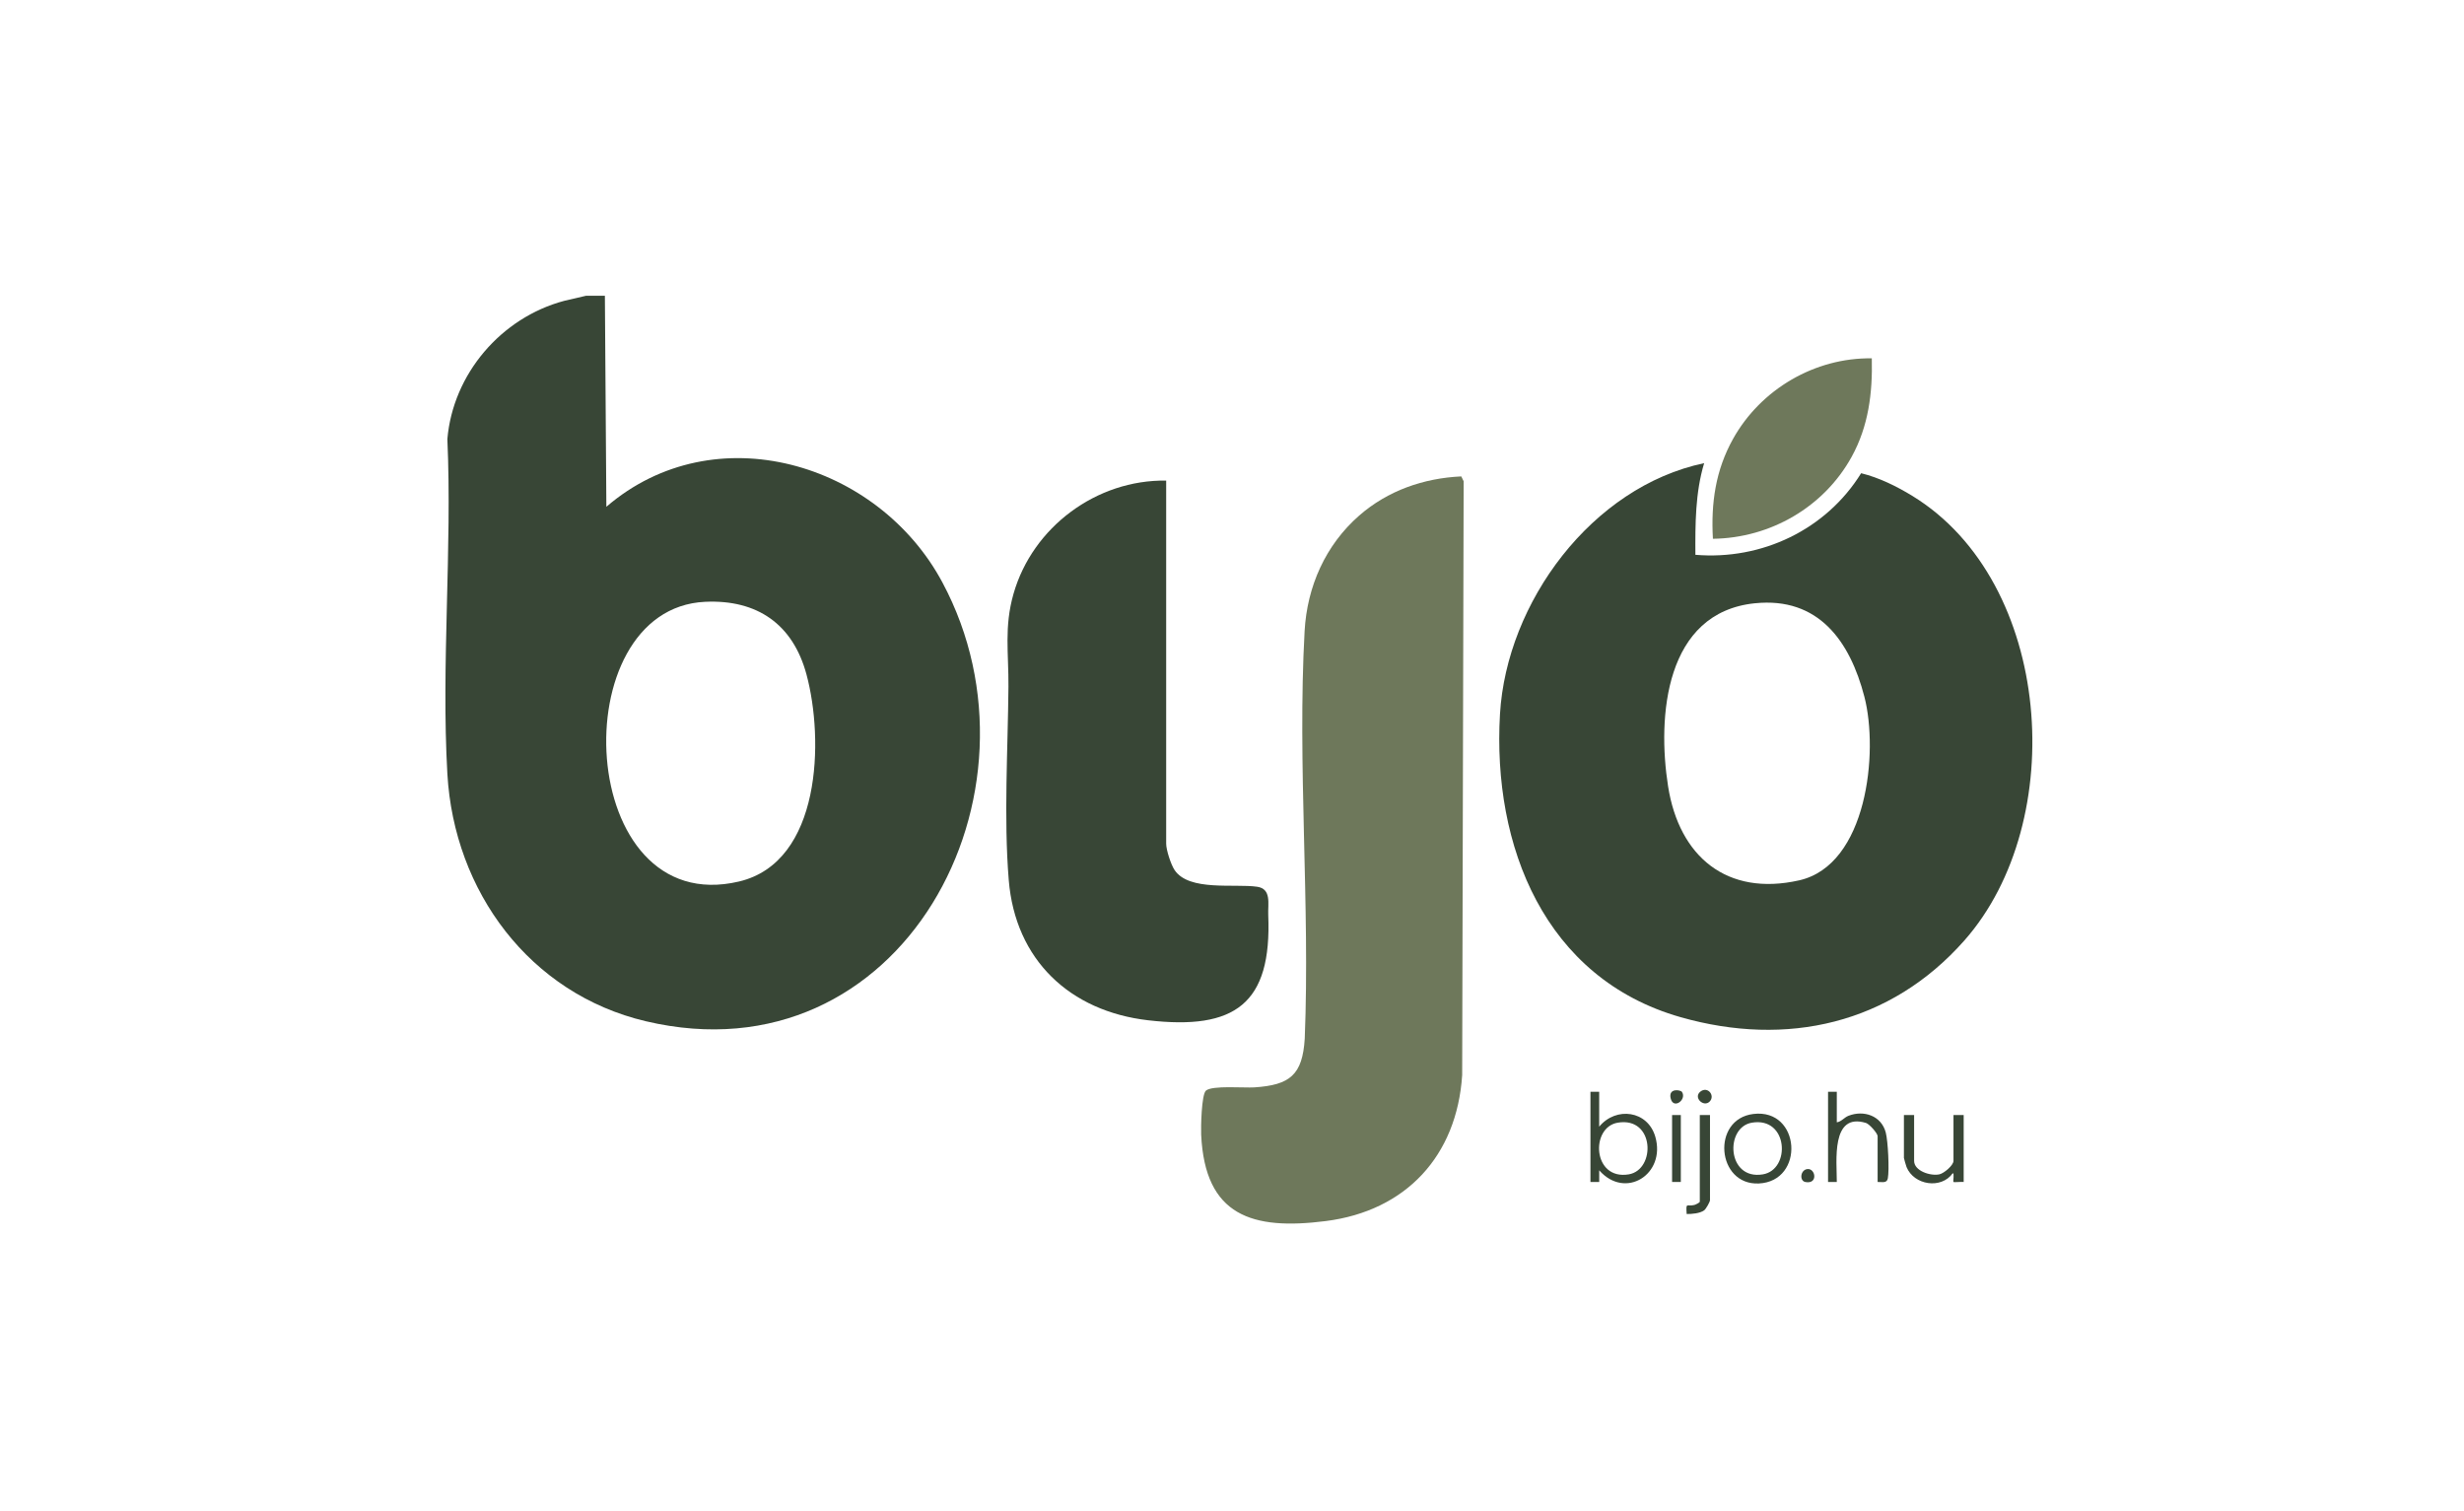
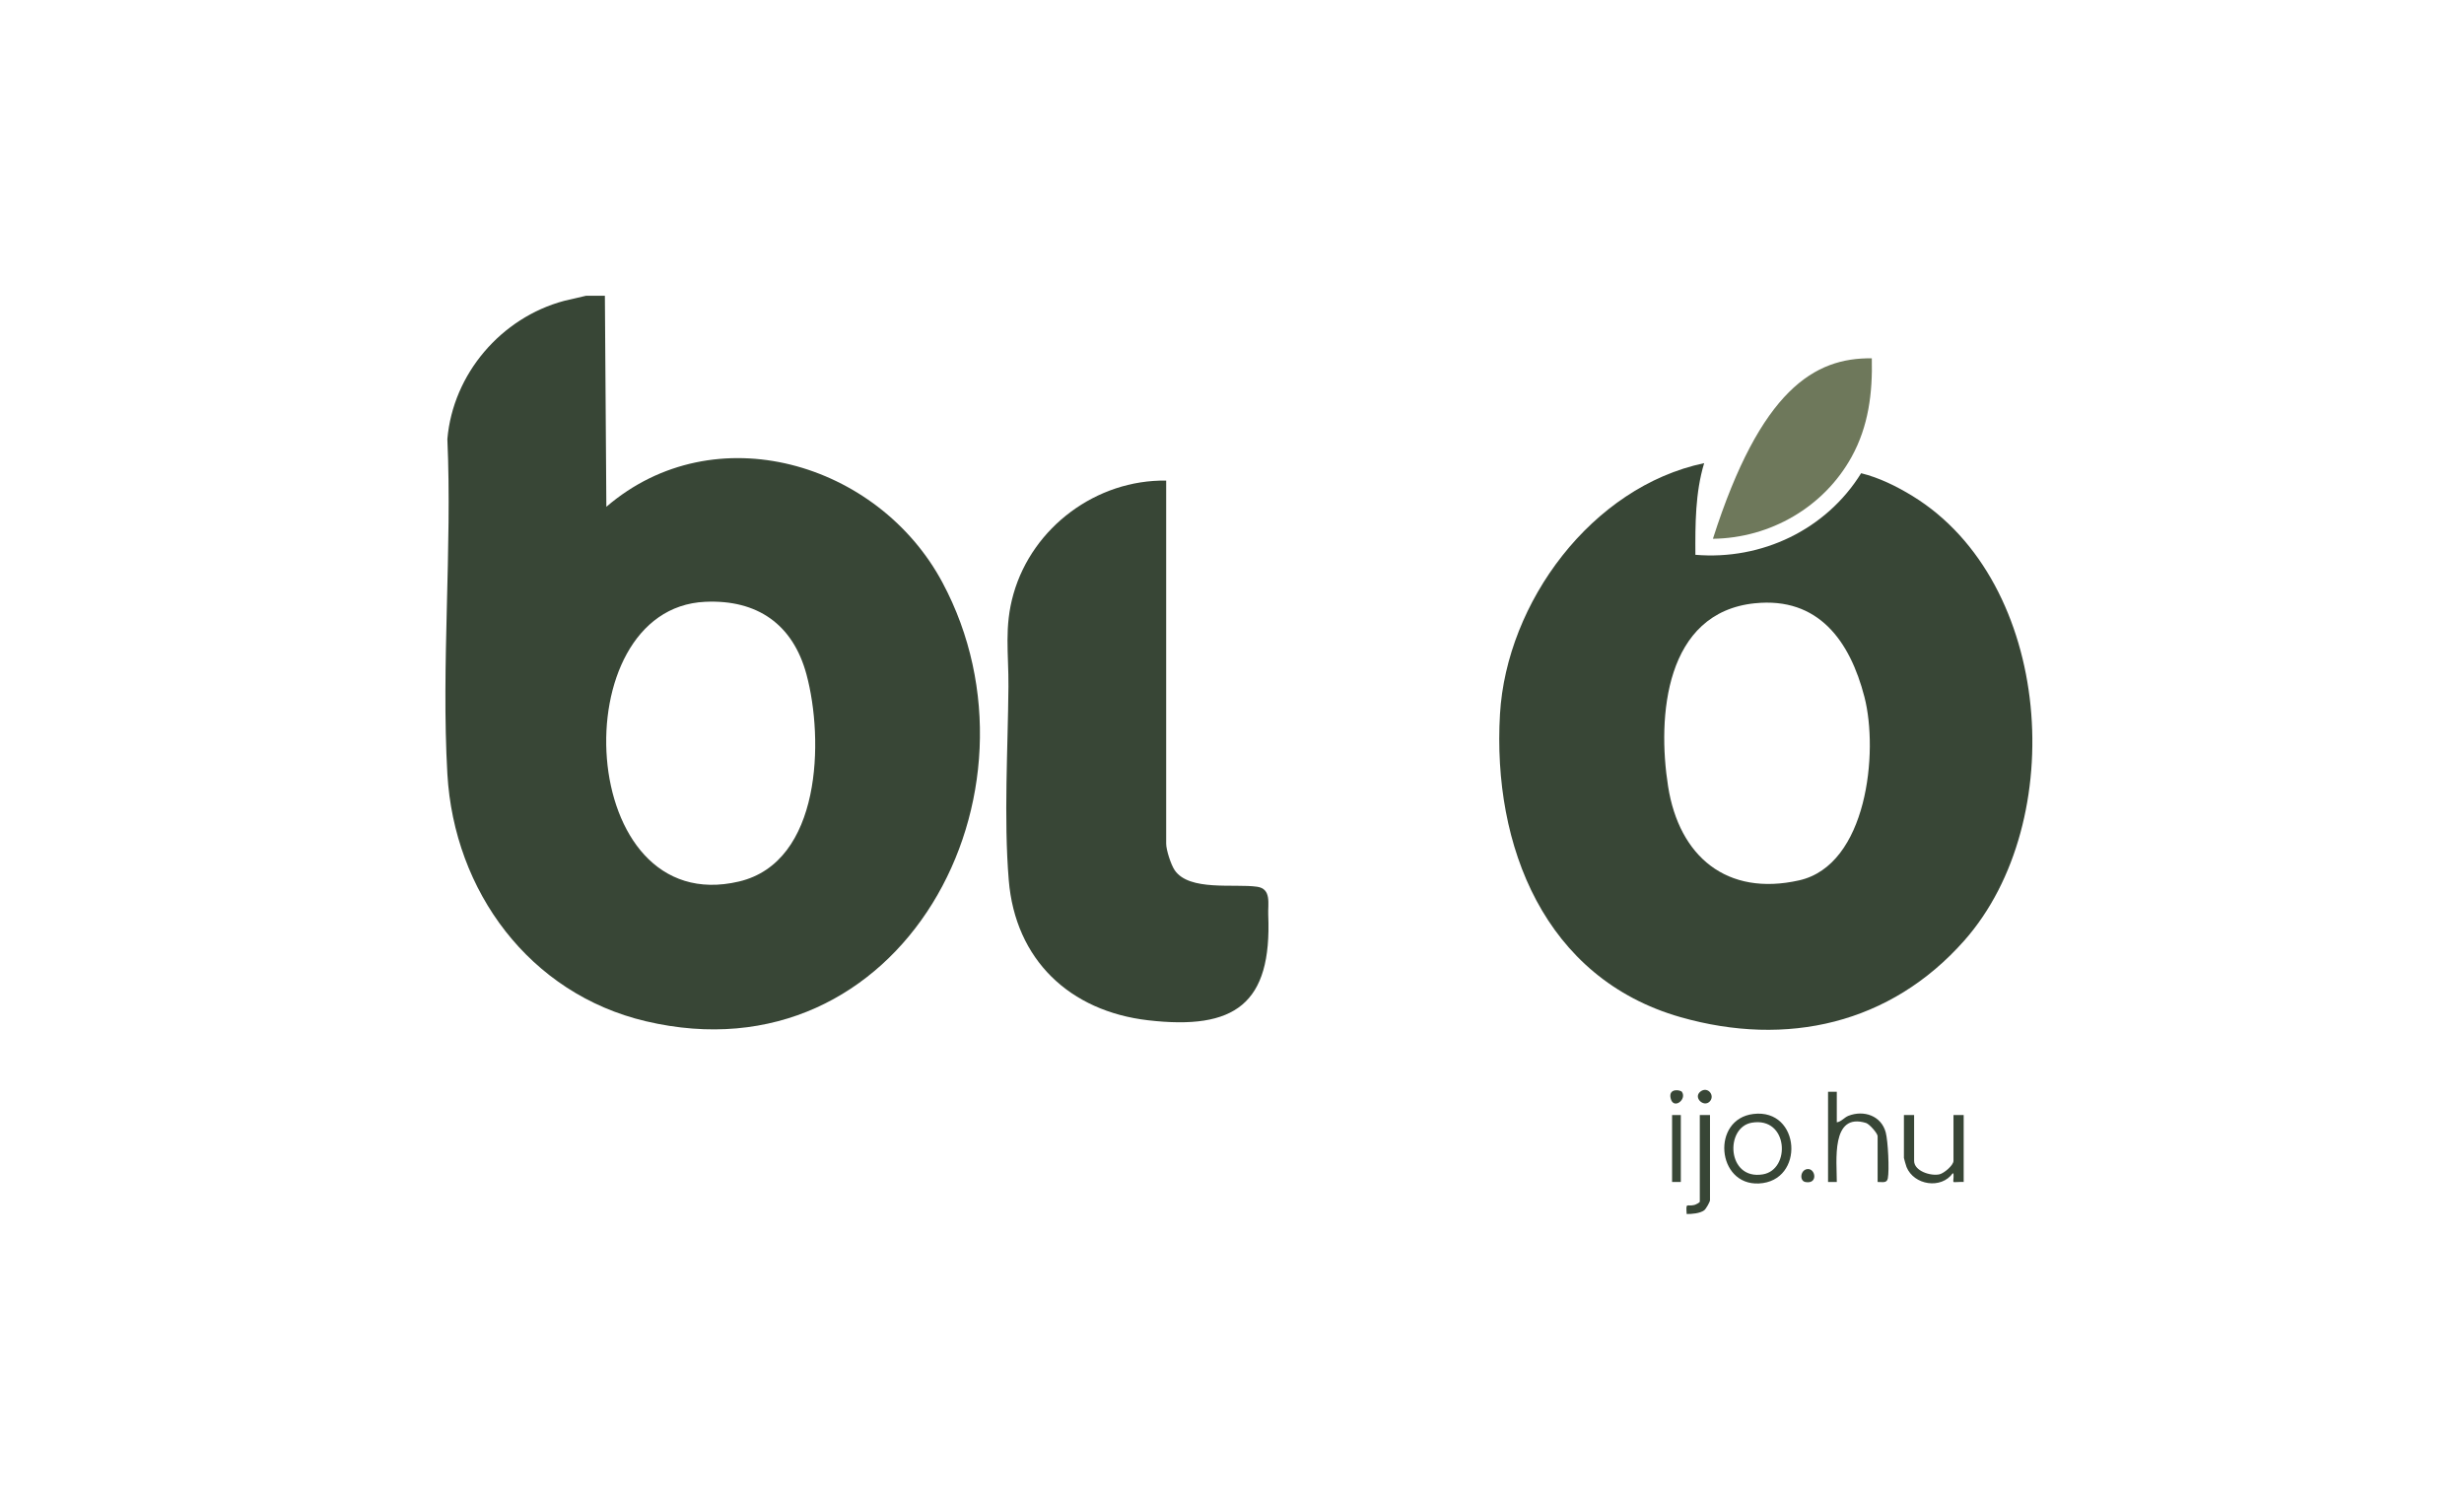
<svg xmlns="http://www.w3.org/2000/svg" width="137" height="84" viewBox="0 0 137 84" fill="none">
  <path d="M33.632 16.445L33.714 28.176C39.734 23.002 48.828 25.712 52.398 32.381C58.666 44.089 50.144 60.145 35.901 56.777C29.446 55.25 25.246 49.556 24.874 43.025C24.528 36.938 25.144 30.53 24.874 24.41C25.186 20.785 27.865 17.664 31.363 16.728L32.578 16.445H33.632ZM39.208 33.459C31.222 33.824 31.995 51.156 41.09 49.01C45.674 47.928 45.815 41.111 44.841 37.498C44.089 34.708 42.105 33.327 39.208 33.459V33.459Z" fill="#384636" />
  <path d="M94.752 25.75C94.256 27.397 94.256 29.136 94.265 30.846C97.956 31.157 101.538 29.445 103.48 26.31C104.48 26.555 105.463 27.041 106.336 27.576C114.151 32.367 115.067 45.668 109.222 52.287C105.119 56.933 99.345 58.236 93.438 56.551C85.885 54.397 82.971 47.034 83.4 39.702C83.765 33.487 88.507 27.064 94.752 25.75V25.75ZM97.572 33.54C92.58 34.054 92.132 39.826 92.748 43.728C93.362 47.614 96.008 49.855 100.037 48.945C103.813 48.092 104.46 41.821 103.662 38.741C102.861 35.648 101.111 33.176 97.572 33.541V33.54Z" fill="#384636" />
-   <path d="M67.048 60.639C67.385 60.333 69.193 60.493 69.743 60.456C71.721 60.326 72.418 59.764 72.544 57.751C72.846 50.295 72.129 42.507 72.537 35.09C72.674 32.61 73.701 30.296 75.578 28.659C77.16 27.28 79.15 26.584 81.248 26.487L81.38 26.756L81.298 59.773C81.005 64.26 78.18 67.324 73.705 67.89C69.629 68.406 66.996 67.611 66.786 63.086C66.766 62.67 66.804 60.861 67.048 60.639H67.048Z" fill="#6E785B" />
  <path d="M64.84 26.72V46.906C64.84 47.258 65.105 48.073 65.311 48.378C66.115 49.568 68.641 49.119 69.898 49.301C70.709 49.418 70.489 50.253 70.515 50.87C70.723 55.82 68.661 57.284 63.837 56.725C59.479 56.221 56.449 53.365 56.087 48.927C55.804 45.464 56.041 41.658 56.07 38.168C56.085 36.323 55.822 34.868 56.352 33.013C57.413 29.303 60.969 26.662 64.84 26.72Z" fill="#384636" />
-   <path d="M104.074 19.923C104.12 21.849 103.891 23.695 102.953 25.398C101.414 28.193 98.43 29.916 95.239 29.955C95.128 27.968 95.384 26.147 96.36 24.399C97.897 21.644 100.902 19.878 104.074 19.922V19.923Z" fill="#6E785B" />
-   <path d="M88.916 60.7V62.641C89.855 61.505 91.619 61.741 92.038 63.206C92.633 65.284 90.372 66.721 88.917 65.068V65.716H88.43V60.7H88.916V60.7ZM89.949 62.418C88.409 62.677 88.548 65.629 90.559 65.292C92.071 65.038 92.007 62.073 89.949 62.418Z" fill="#384636" />
+   <path d="M104.074 19.923C104.12 21.849 103.891 23.695 102.953 25.398C101.414 28.193 98.43 29.916 95.239 29.955C97.897 21.644 100.902 19.878 104.074 19.922V19.923Z" fill="#6E785B" />
  <path d="M102.127 60.7V62.398C102.38 62.365 102.539 62.128 102.777 62.035C103.631 61.703 104.602 62.032 104.848 62.96C104.976 63.444 105.053 65.04 104.965 65.513C104.91 65.808 104.632 65.705 104.397 65.716V63.168C104.397 63.012 103.939 62.493 103.753 62.435C101.782 61.827 102.135 64.591 102.127 65.717H101.641V60.7H102.127V60.7Z" fill="#384636" />
  <path d="M97.489 61.934C100.124 61.614 100.372 65.682 97.788 65.799C95.444 65.905 95.139 62.219 97.489 61.934ZM97.406 62.418C95.889 62.673 96.015 65.628 98.016 65.292C99.58 65.029 99.434 62.078 97.406 62.418Z" fill="#384636" />
  <path d="M106.426 61.994V64.542C106.426 65.104 107.333 65.394 107.826 65.292C108.085 65.239 108.615 64.788 108.615 64.542V61.994H109.182V65.715C109.072 65.697 108.641 65.743 108.615 65.715C108.575 65.675 108.676 65.233 108.575 65.228C107.934 66.133 106.417 65.895 106.004 64.883C105.979 64.821 105.859 64.407 105.859 64.38V61.994H106.427H106.426Z" fill="#384636" />
  <path d="M95.077 61.994V66.727C95.077 66.819 94.856 67.215 94.752 67.292C94.517 67.464 94.065 67.501 93.78 67.496C93.733 66.803 93.782 67.101 94.208 66.993C94.285 66.974 94.51 66.861 94.51 66.809V61.995H95.078L95.077 61.994Z" fill="#384636" />
  <path d="M93.455 61.994H92.969V65.715H93.455V61.994Z" fill="#384636" />
  <path d="M95.056 61.246C94.723 61.581 94.133 61.018 94.541 60.693C94.95 60.368 95.382 60.917 95.056 61.246Z" fill="#384636" />
  <path d="M100.482 64.999C100.944 64.935 101.104 65.852 100.383 65.718C100.039 65.654 100.098 65.052 100.482 64.999Z" fill="#384636" />
  <path d="M93.521 60.712C93.796 61.145 93.035 61.711 92.888 61.059C92.756 60.481 93.443 60.589 93.521 60.712Z" fill="#384636" />
</svg>